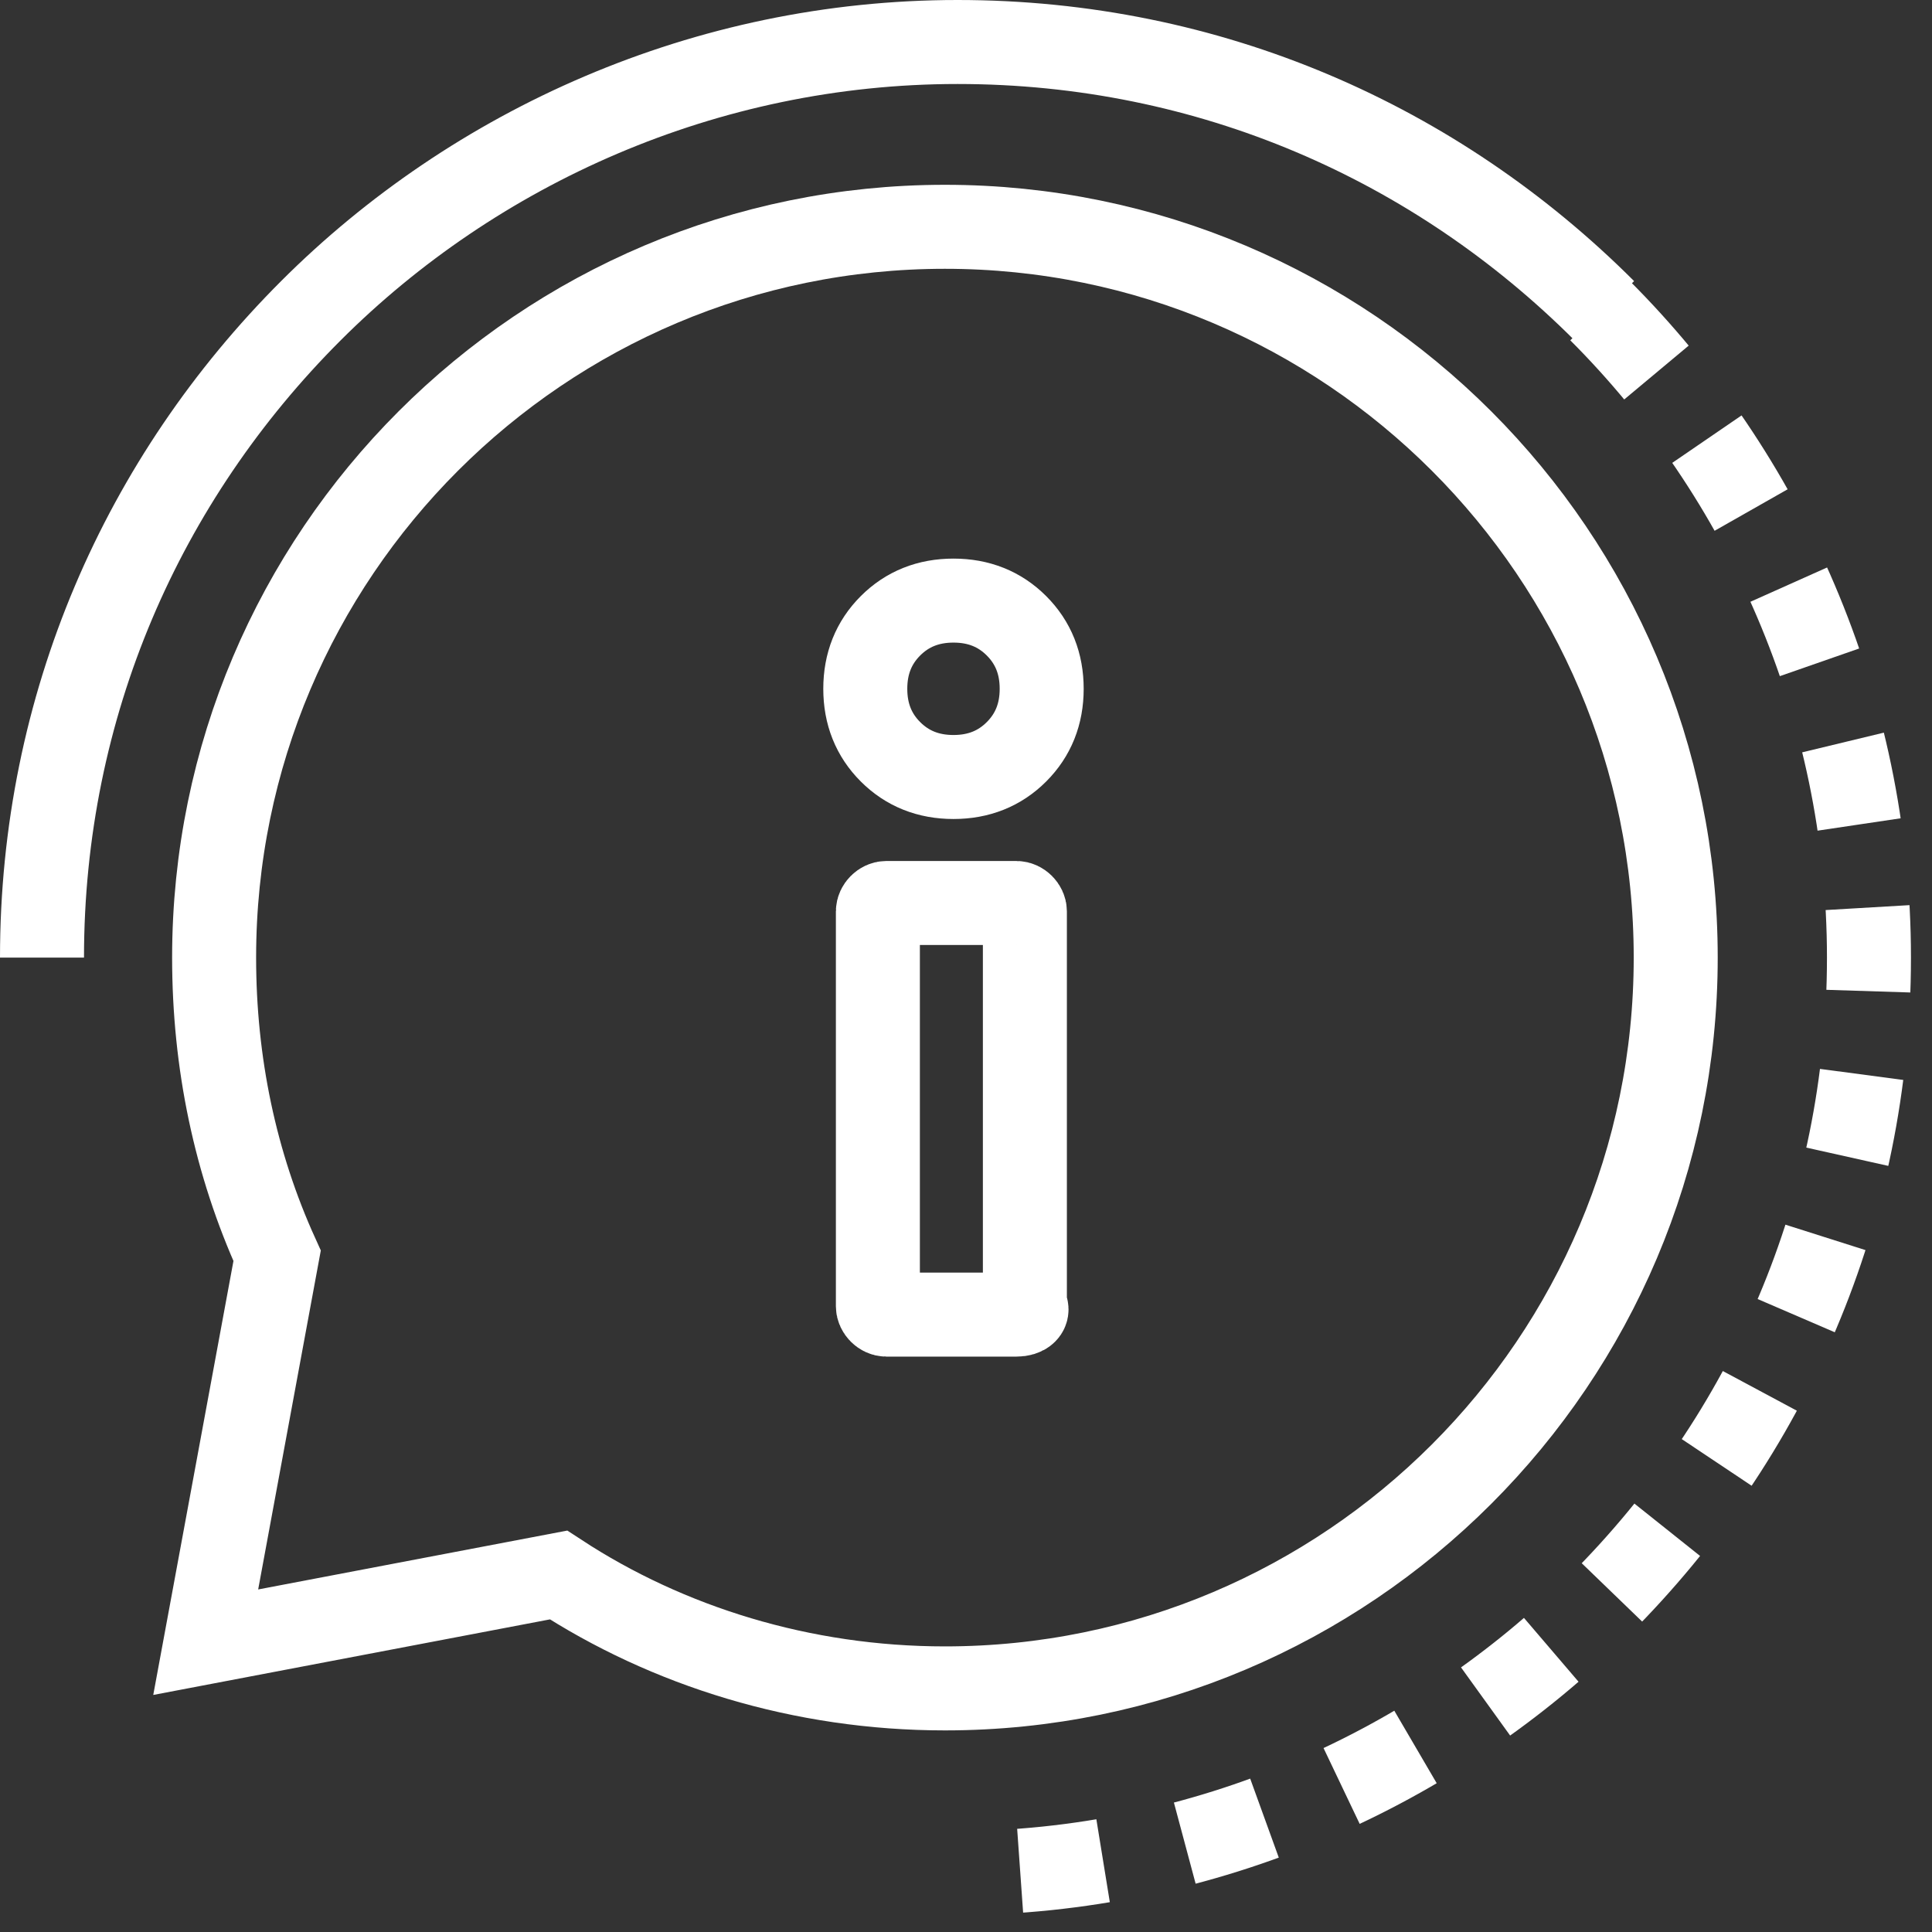
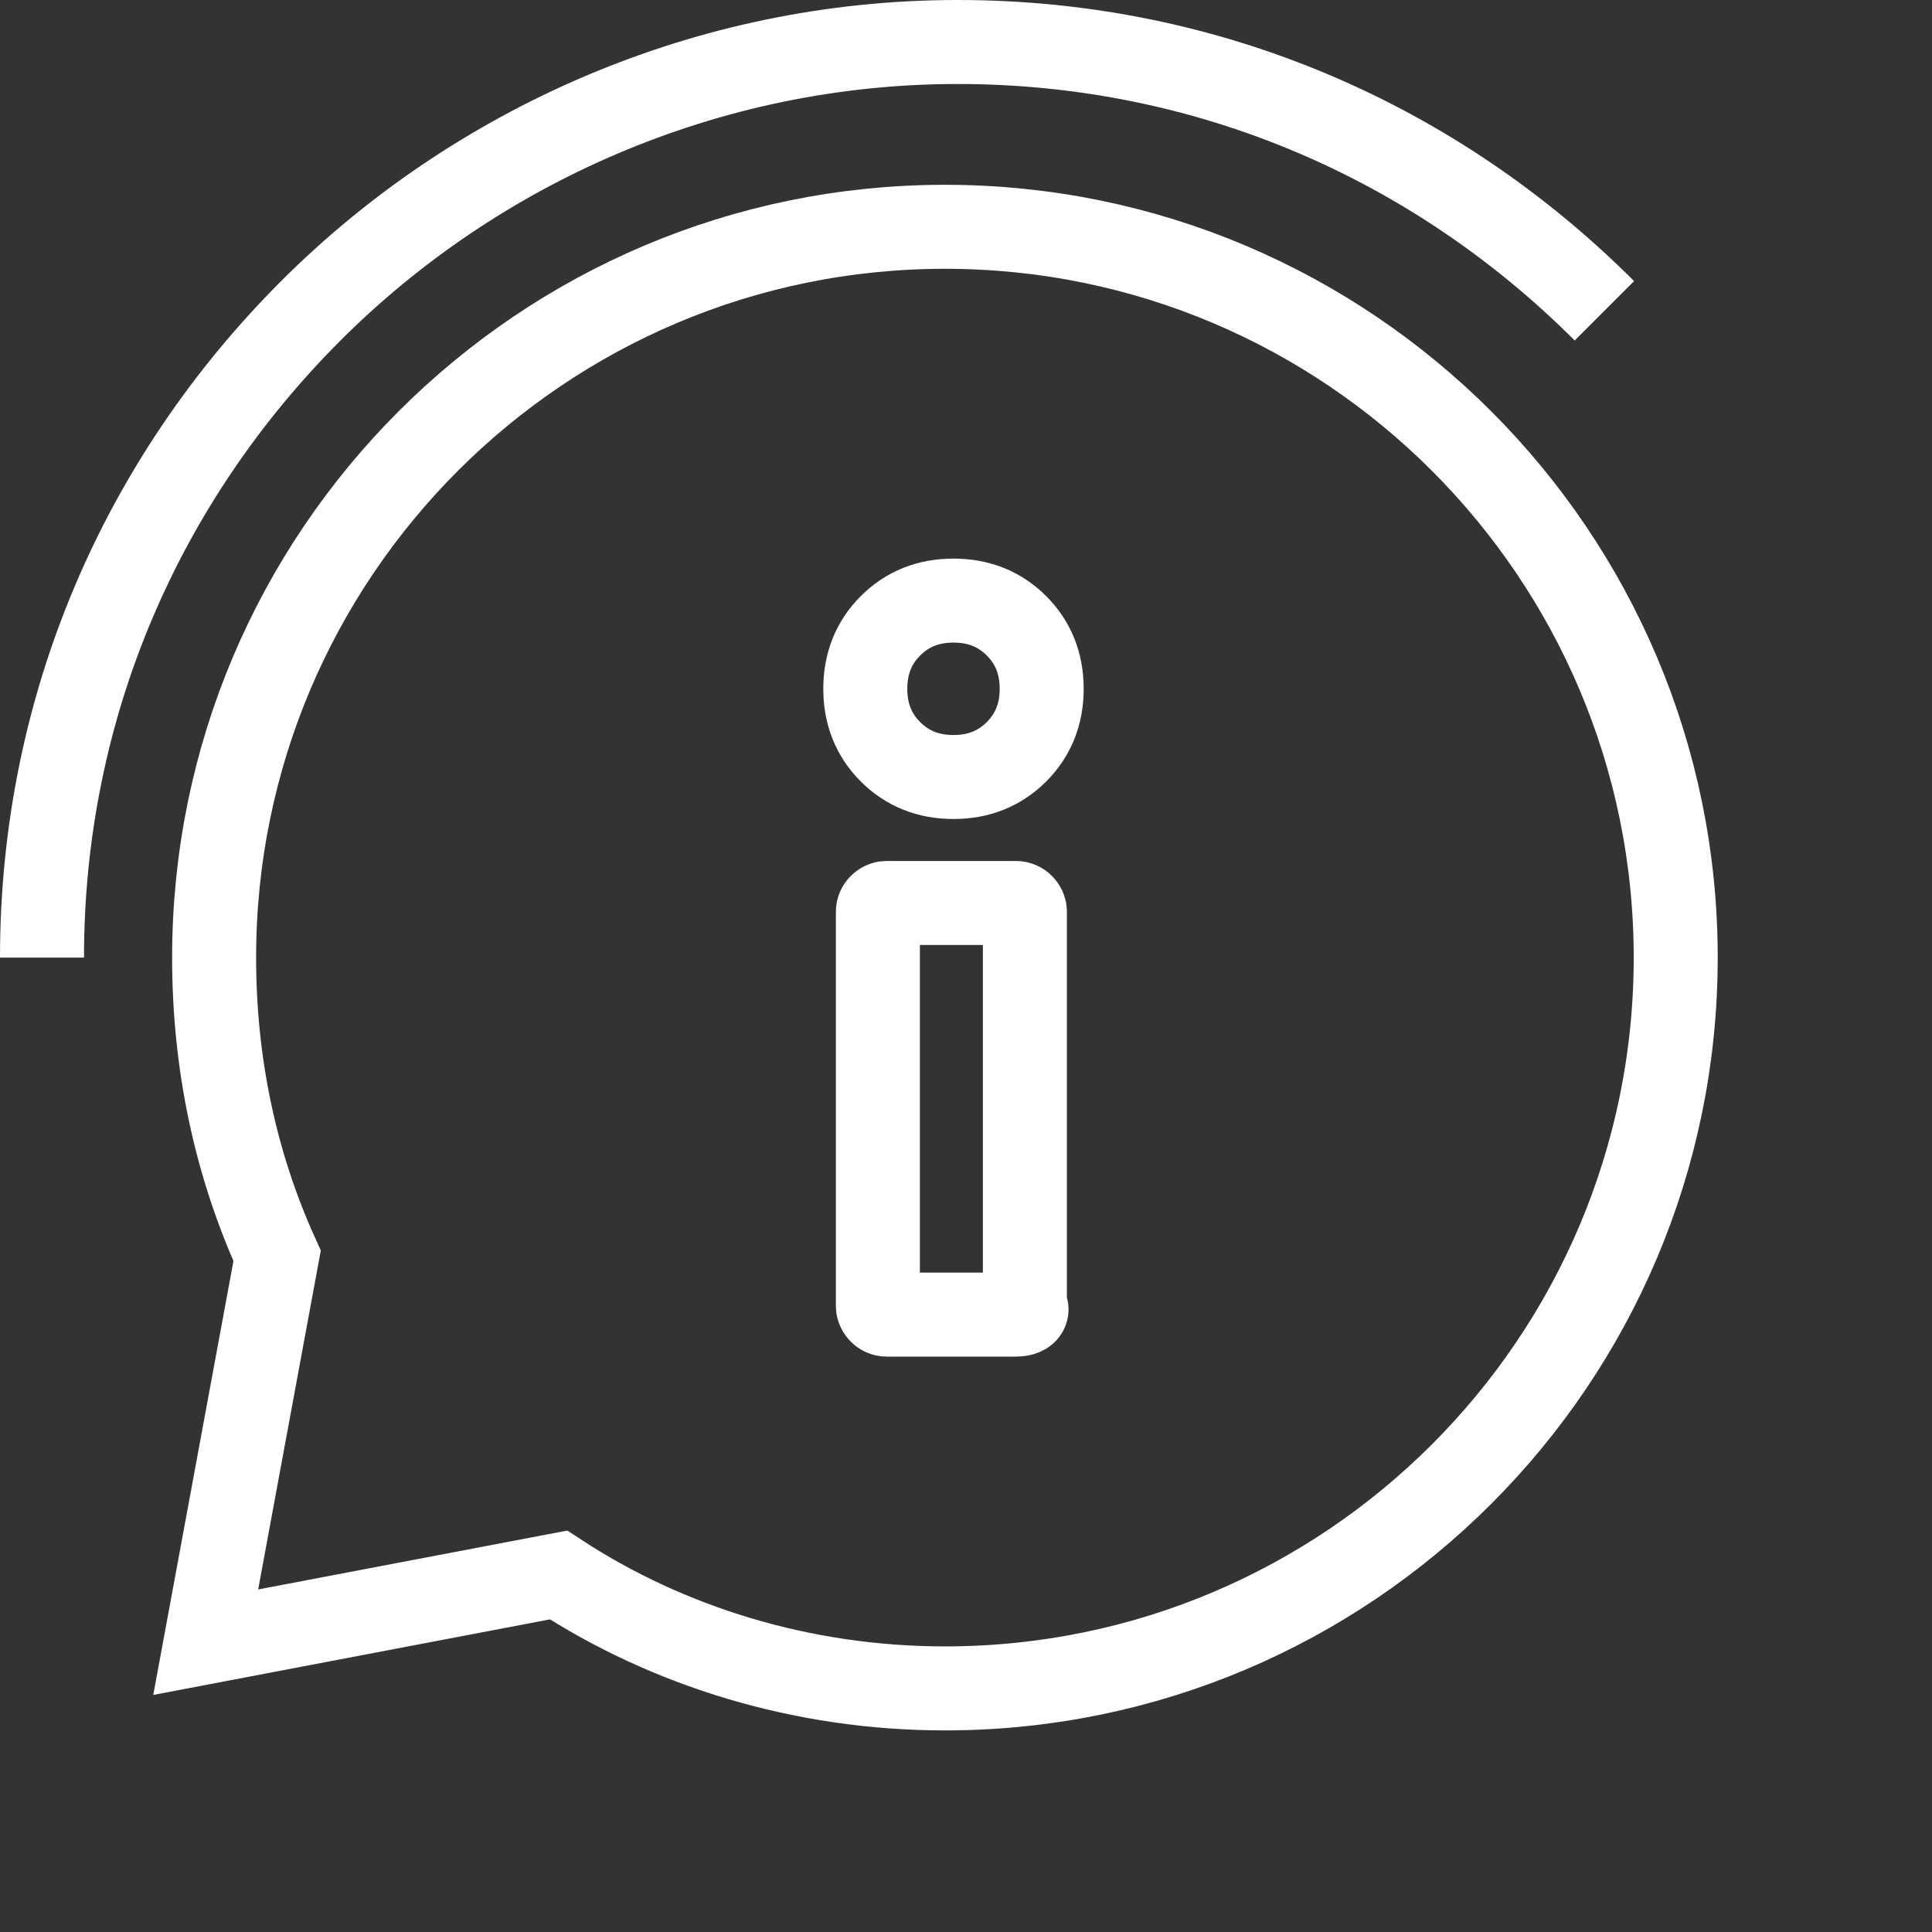
<svg xmlns="http://www.w3.org/2000/svg" width="46" height="46" viewBox="0 0 46 46" fill="none">
  <rect x="0" y="0" width="46" height="46" fill="#333333" stroke="none" />
  <path d="M4.898 39.1L6.598 29.9C5.598 27.7 5.098 25.3 5.098 22.8C5.098 13.2 12.898 5.4 22.498 5.4C32.098 5.4 39.898 13.2 39.898 22.8C39.898 32.4 32.098 40.2 22.498 40.2C19.098 40.2 15.898 39.2 13.298 37.5L4.898 39.1Z" stroke="white" stroke-width="2" stroke-miterlimit="10" />
-   <path d="M38.099 7.4C41.999 11.3 44.499 16.8 44.499 22.8C44.499 28.8 42.099 34.2 38.099 38.2C34.199 42.1 28.699 44.6 22.699 44.6" stroke="white" stroke-width="2" stroke-miterlimit="10" stroke-dasharray="1.99 1.99" />
  <path d="M1 22.8C1 16.8 3.4 11.4 7.4 7.4C11.3 3.5 16.8 1 22.8 1C28.8 1 34.2 3.4 38.2 7.4" stroke="white" stroke-width="2" stroke-miterlimit="10" />
  <path d="M21.202 17.9C20.802 17.5 20.602 17 20.602 16.4C20.602 15.8 20.802 15.3 21.202 14.9C21.602 14.5 22.102 14.3 22.702 14.3C23.302 14.3 23.802 14.5 24.202 14.9C24.602 15.3 24.802 15.8 24.802 16.4C24.802 17 24.602 17.5 24.202 17.9C23.802 18.3 23.302 18.5 22.702 18.5C22.102 18.5 21.602 18.3 21.202 17.9ZM24.202 31.3H21.102C21.002 31.3 20.902 31.2 20.902 31.1V21.7C20.902 21.6 21.002 21.5 21.102 21.5H24.202C24.302 21.5 24.402 21.6 24.402 21.7V31.1C24.502 31.2 24.402 31.3 24.202 31.3Z" stroke="white" stroke-width="2" stroke-miterlimit="10" />
</svg>